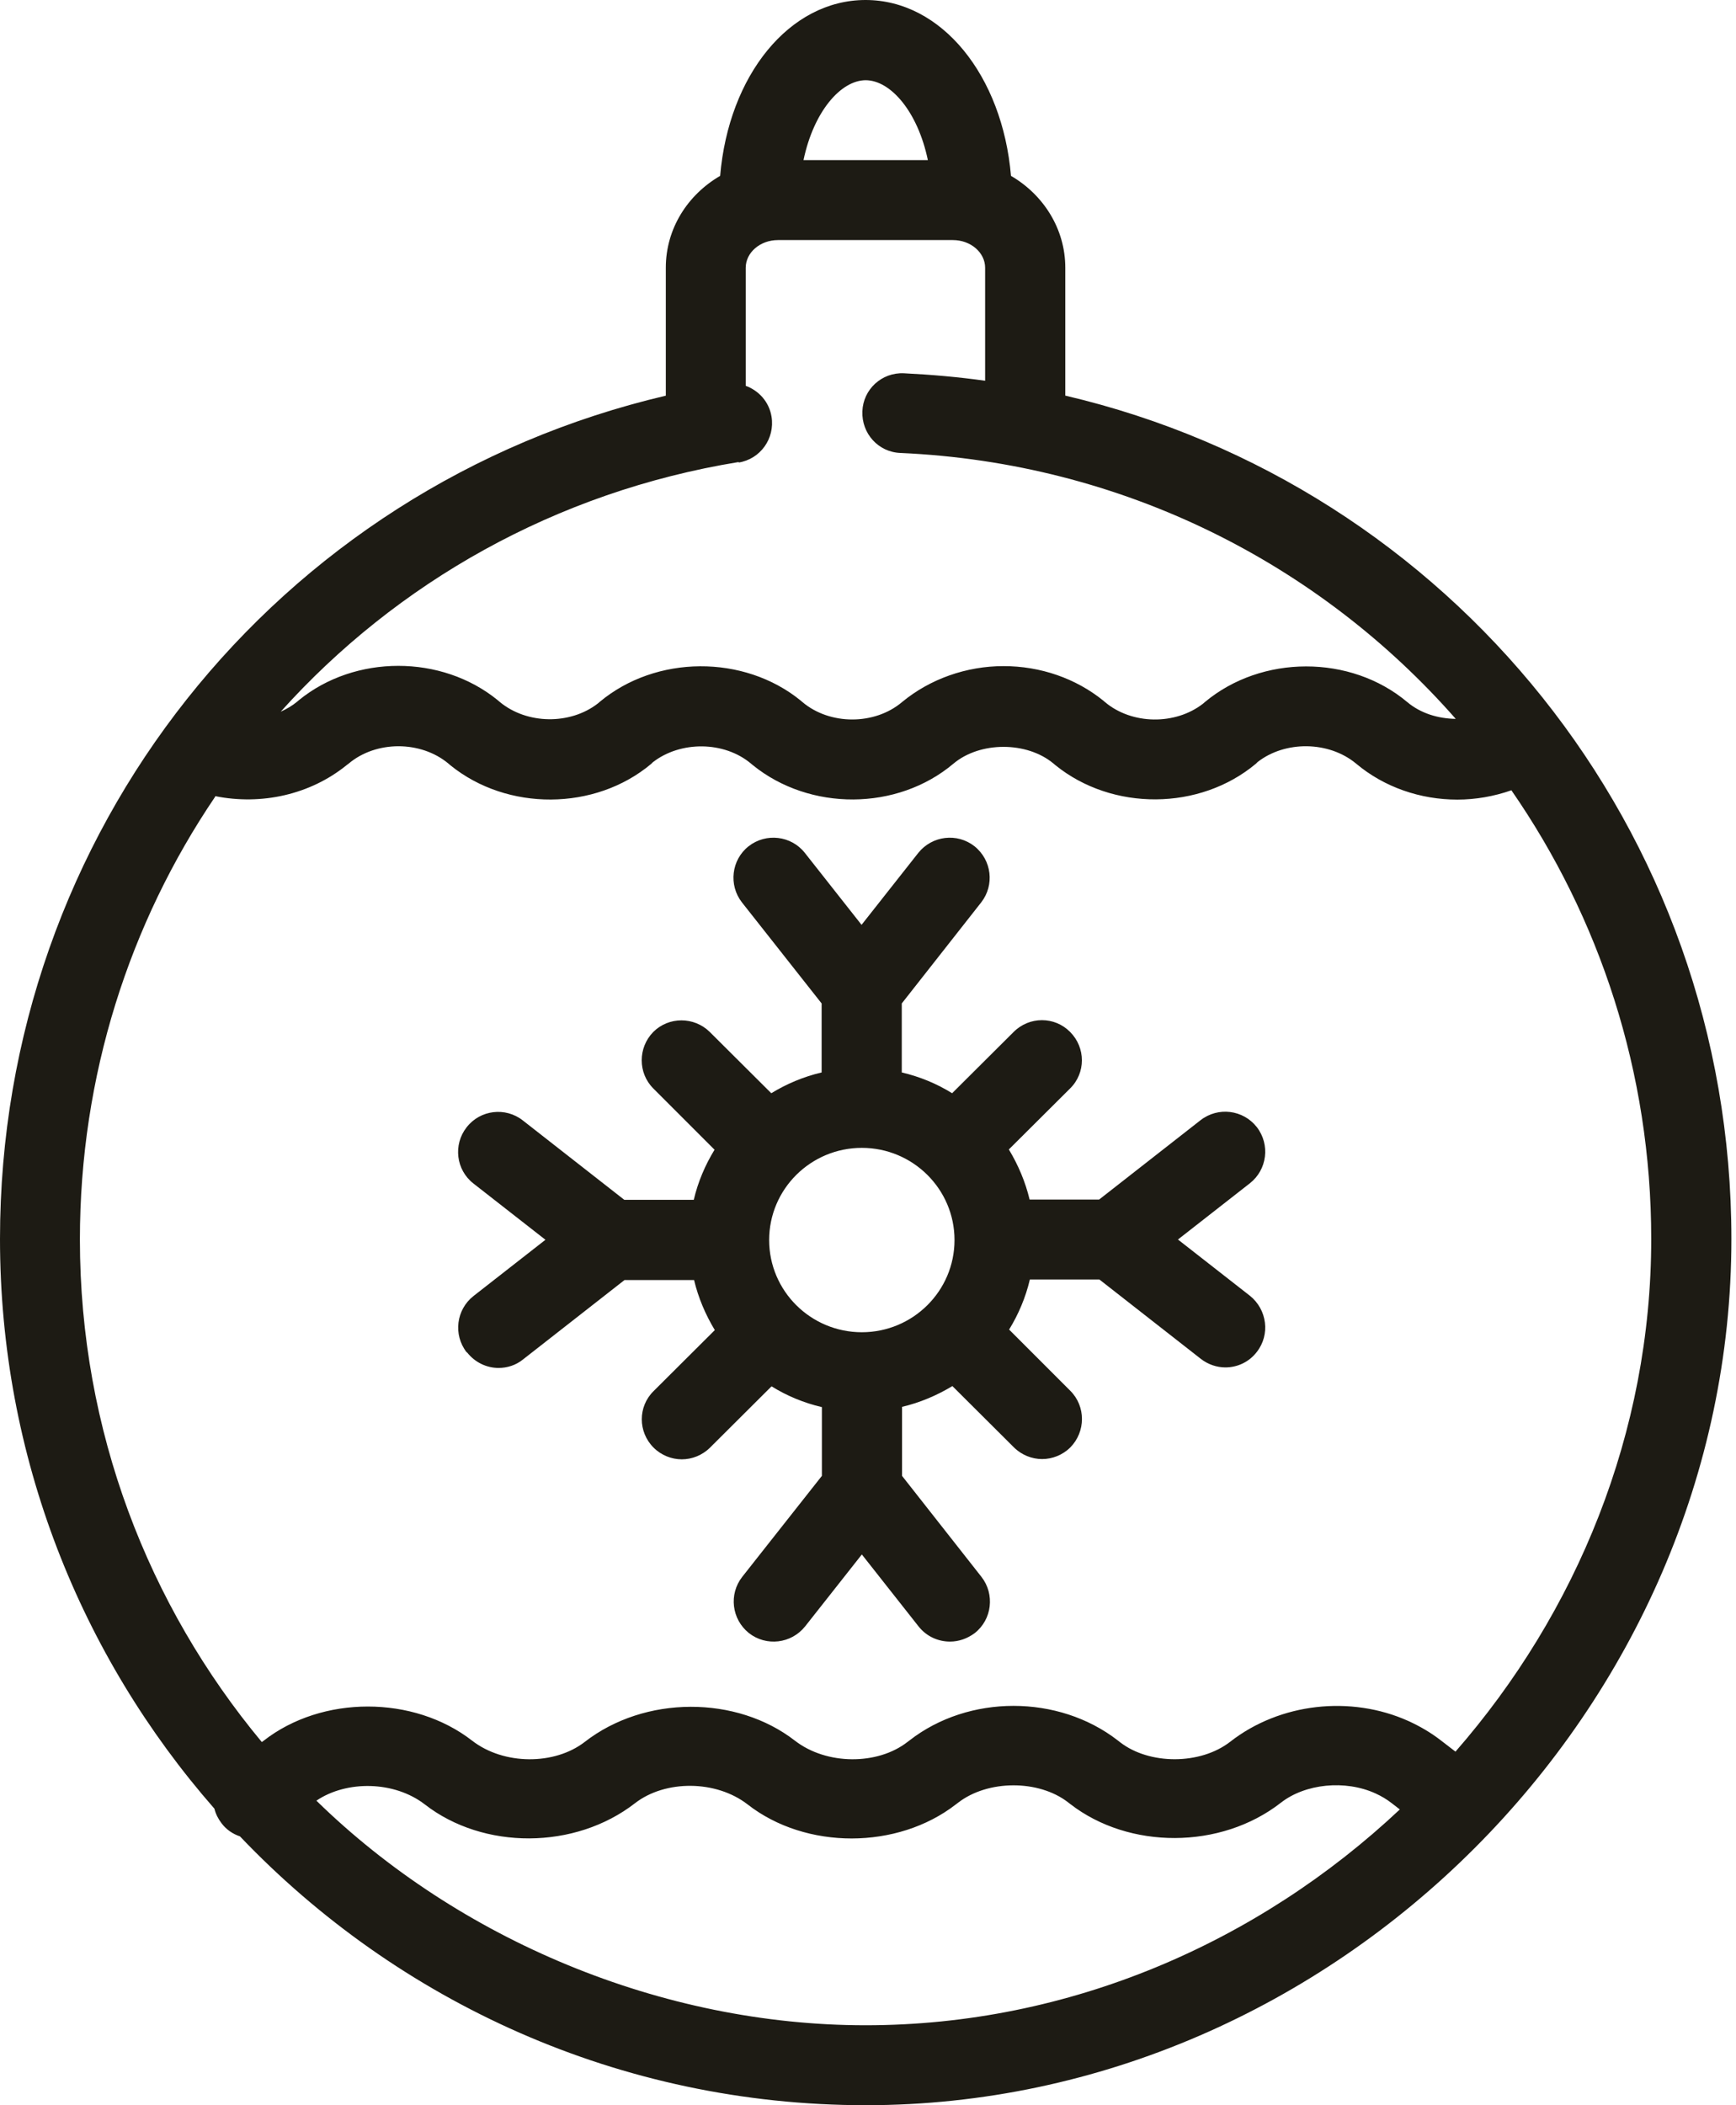
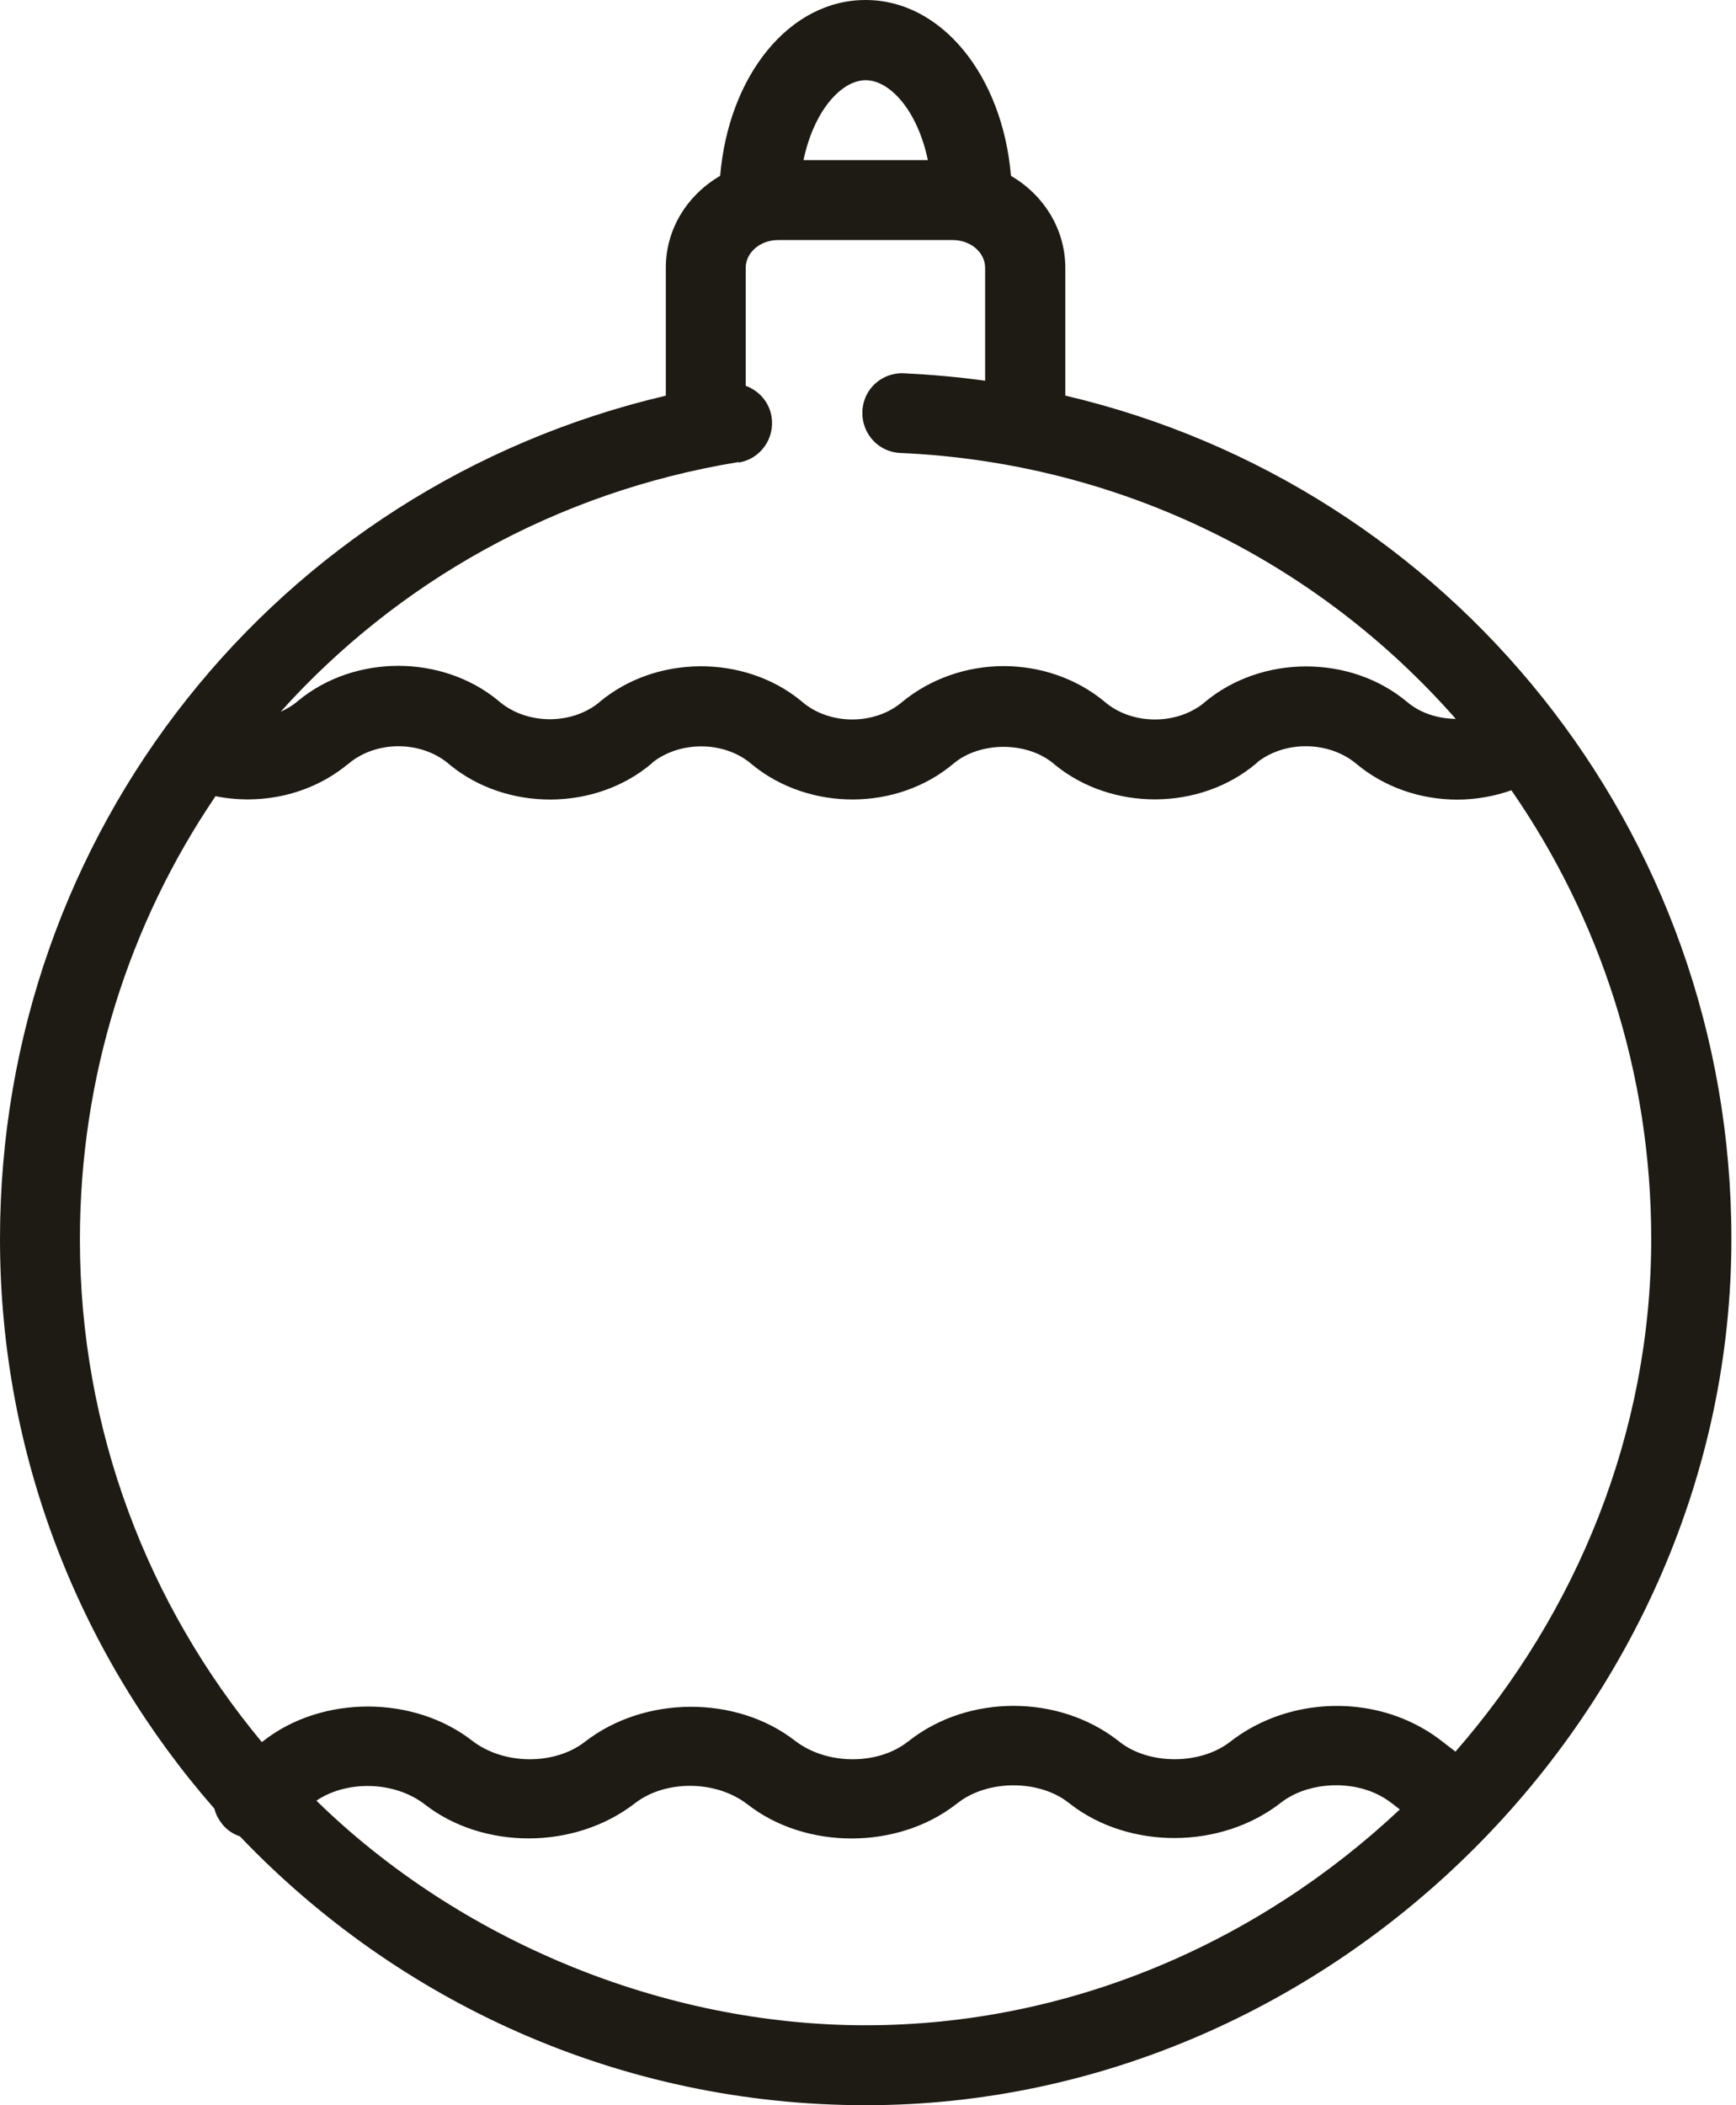
<svg xmlns="http://www.w3.org/2000/svg" width="66" height="80" viewBox="0 0 66 80" fill="none">
  <g id="Frame 8">
    <g id="Vector">
      <path d="M40.501 15.036V10.176C40.501 8.698 39.671 7.402 38.436 6.683C38.112 2.876 35.803 0 32.907 0C30.011 0 27.703 2.865 27.379 6.683C26.143 7.402 25.313 8.688 25.313 10.176V15.036C10.51 18.509 0 31.631 0 47.083C0 55.365 3.078 62.939 8.151 68.731C8.201 68.933 8.293 69.115 8.424 69.287C8.607 69.53 8.85 69.692 9.123 69.784C15.117 76.071 23.562 80 32.917 80C50.758 80 65.825 64.923 65.825 47.083C65.825 31.52 55.112 18.458 40.511 15.036H40.501ZM32.907 3.048C33.859 3.048 34.892 4.242 35.276 6.085H30.548C30.933 4.242 31.966 3.048 32.917 3.048H32.907ZM28.078 17.578C28.908 17.446 29.465 16.666 29.333 15.836C29.242 15.269 28.847 14.844 28.351 14.661V10.176C28.351 9.599 28.898 9.123 29.576 9.123H36.228C36.907 9.123 37.453 9.599 37.453 10.176V14.469C36.441 14.327 35.408 14.236 34.365 14.185C33.525 14.145 32.816 14.793 32.786 15.633C32.755 16.474 33.393 17.183 34.234 17.213C42.678 17.588 50.161 21.415 55.345 27.318C54.666 27.308 54.008 27.105 53.502 26.68C51.345 24.868 47.964 24.878 45.807 26.68C45.787 26.7 45.756 26.721 45.736 26.741C44.683 27.561 43.032 27.541 42.01 26.68C41.99 26.66 41.959 26.64 41.939 26.619C40.896 25.779 39.559 25.313 38.152 25.313C36.745 25.313 35.358 25.799 34.294 26.68C33.252 27.561 31.55 27.561 30.508 26.68C30.487 26.66 30.457 26.64 30.437 26.619C28.28 24.868 24.939 24.888 22.802 26.67C22.782 26.69 22.752 26.71 22.731 26.731C21.678 27.551 20.028 27.531 18.995 26.67C18.975 26.65 18.944 26.63 18.924 26.609C16.788 24.868 13.497 24.868 11.361 26.609C11.34 26.63 11.31 26.65 11.29 26.67C11.107 26.822 10.895 26.943 10.672 27.045C15.077 22.144 21.121 18.691 28.088 17.557L28.078 17.578ZM8.181 30.254C9.943 30.609 11.796 30.194 13.173 29.08C13.203 29.06 13.224 29.039 13.254 29.019C14.297 28.138 15.998 28.138 17.051 29.019C17.071 29.039 17.102 29.06 17.122 29.08C19.279 30.831 22.62 30.821 24.756 29.029C24.777 29.009 24.797 28.989 24.817 28.968C25.87 28.148 27.531 28.159 28.553 29.019C28.574 29.039 28.594 29.049 28.614 29.07C30.781 30.831 34.112 30.821 36.249 29.019C37.261 28.169 39.043 28.169 40.056 29.019C40.076 29.039 40.096 29.049 40.116 29.07C42.283 30.831 45.614 30.811 47.751 29.019C47.771 28.999 47.791 28.979 47.812 28.958C48.865 28.138 50.525 28.159 51.558 29.019C52.631 29.92 54.008 30.386 55.406 30.386C56.094 30.386 56.793 30.265 57.461 30.032C60.812 34.871 62.777 40.744 62.777 47.083C62.777 54.444 59.942 61.288 55.335 66.564L54.768 66.128C54.403 65.845 53.988 65.602 53.543 65.399C51.355 64.417 48.662 64.711 46.769 66.189C45.635 67.07 43.701 67.07 42.587 66.209C42.587 66.209 42.506 66.149 42.496 66.138C40.238 64.387 36.826 64.387 34.578 66.138L34.497 66.199C33.363 67.08 31.429 67.08 30.224 66.149C28.007 64.427 24.513 64.417 22.225 66.199C21.081 67.08 19.157 67.08 17.952 66.149C15.725 64.417 12.242 64.417 10.024 66.149L9.953 66.199C5.64 61.015 3.038 54.363 3.038 47.103C3.038 40.886 4.921 35.084 8.181 30.275V30.254ZM12.029 68.427C13.183 67.647 14.996 67.677 16.15 68.569C18.377 70.3 21.86 70.3 24.149 68.518C25.293 67.637 27.217 67.637 28.422 68.569C30.639 70.3 34.122 70.29 36.34 68.569L36.421 68.508C37.555 67.627 39.489 67.627 40.602 68.487C40.602 68.487 40.684 68.548 40.694 68.558C42.921 70.28 46.404 70.29 48.693 68.508C49.624 67.779 51.143 67.627 52.297 68.153C52.52 68.255 52.722 68.376 52.905 68.518L53.219 68.761C47.842 73.813 40.663 76.962 32.907 76.962C25.151 76.962 17.426 73.702 12.029 68.427Z" fill="#1D1B14" />
-       <path d="M17.76 51.396C18.064 51.781 18.509 51.983 18.955 51.983C19.279 51.983 19.613 51.882 19.886 51.659L23.744 48.642H26.387C26.549 49.32 26.822 49.958 27.176 50.545L24.848 52.864C24.25 53.451 24.25 54.413 24.848 55.011C25.141 55.304 25.536 55.456 25.921 55.456C26.305 55.456 26.7 55.304 26.994 55.011L29.333 52.682C29.92 53.046 30.558 53.31 31.247 53.472V56.084L28.219 59.921C27.703 60.58 27.814 61.531 28.472 62.058C29.131 62.574 30.082 62.463 30.609 61.805L32.766 59.071L34.922 61.805C35.226 62.19 35.671 62.382 36.117 62.382C36.451 62.382 36.775 62.27 37.059 62.058C37.717 61.541 37.828 60.58 37.312 59.921L34.294 56.084V53.462C34.983 53.3 35.621 53.026 36.208 52.672L38.547 55.001C38.841 55.294 39.236 55.446 39.62 55.446C40.005 55.446 40.4 55.294 40.694 55.001C41.281 54.403 41.281 53.441 40.694 52.854L38.365 50.525C38.719 49.948 38.992 49.31 39.154 48.622H41.797L45.655 51.639C45.928 51.852 46.263 51.963 46.587 51.963C47.042 51.963 47.488 51.76 47.781 51.376C48.298 50.718 48.176 49.766 47.518 49.239L44.784 47.103L47.518 44.966C48.176 44.45 48.298 43.498 47.781 42.83C47.265 42.172 46.313 42.05 45.645 42.567L41.787 45.584H39.144C38.982 44.906 38.709 44.268 38.355 43.68L40.684 41.362C41.281 40.775 41.281 39.813 40.684 39.215C40.096 38.618 39.134 38.618 38.537 39.215L36.198 41.544C35.611 41.179 34.973 40.916 34.284 40.754V38.132L37.302 34.294C37.818 33.636 37.707 32.684 37.048 32.158C36.39 31.642 35.439 31.753 34.912 32.411L32.755 35.145L30.599 32.411C30.082 31.753 29.12 31.642 28.462 32.158C27.804 32.674 27.693 33.636 28.209 34.294L31.237 38.132V40.754C30.548 40.916 29.9 41.19 29.323 41.544L26.984 39.215C26.387 38.628 25.425 38.628 24.837 39.215C24.25 39.813 24.25 40.775 24.837 41.362L27.166 43.691C26.812 44.268 26.538 44.906 26.376 45.594H23.734L19.876 42.577C19.218 42.06 18.256 42.172 17.739 42.84C17.223 43.498 17.334 44.46 18.003 44.977L20.737 47.113L18.003 49.249C17.345 49.766 17.223 50.718 17.739 51.386L17.76 51.396ZM32.766 43.62C34.709 43.62 36.289 45.189 36.289 47.123C36.289 49.057 34.709 50.626 32.766 50.626C30.821 50.626 29.242 49.057 29.242 47.123C29.242 45.189 30.821 43.62 32.766 43.62Z" fill="#1D1B14" />
    </g>
  </g>
</svg>